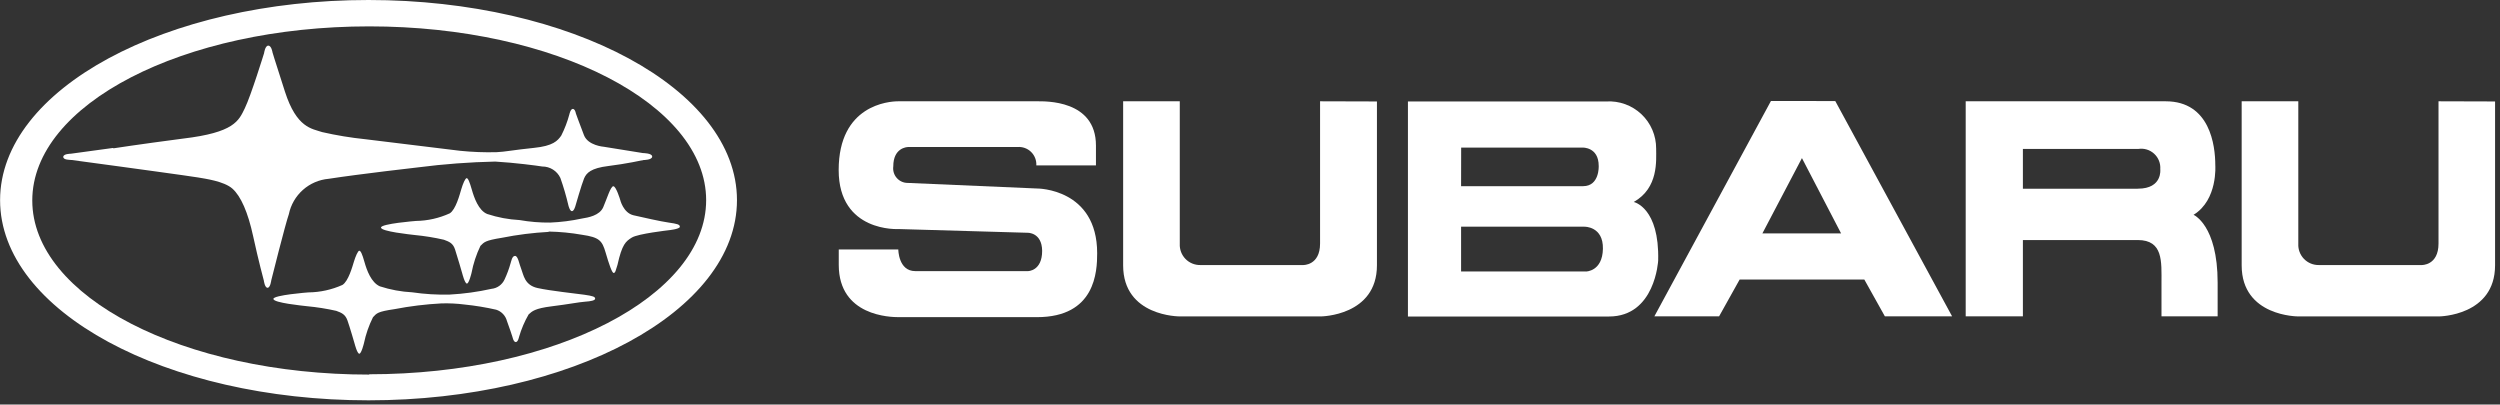
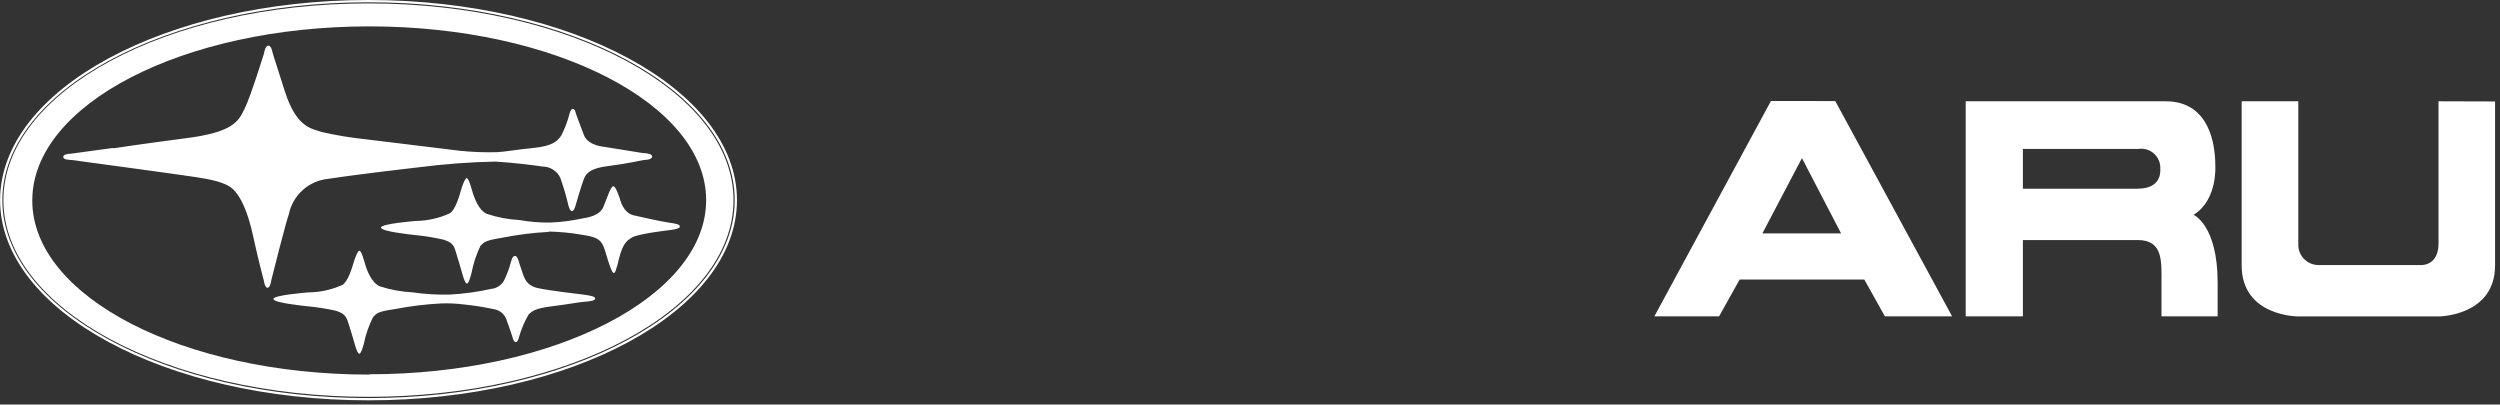
<svg xmlns="http://www.w3.org/2000/svg" width="309" height="50" viewBox="0 0 309 50" fill="none">
  <rect x="0" y="0" width="309" height="50" fill="#333333" stroke="none" />
  <g clip-path="url(#clip0_295_591)">
-     <path d="M90.38 24.74C90.38 37.99 70.27 48.74 45.55 48.74C20.83 48.74 0.72 37.96 0.72 24.74C0.72 11.52 20.83 0.74 45.55 0.74C70.27 0.74 90.38 11.52 90.38 24.74ZM45.55 0.14C20.55 0.14 0.15 11.14 0.15 24.74C0.15 38.34 20.52 49.34 45.55 49.34C70.58 49.34 90.95 38.34 90.95 24.74C90.95 11.14 70.58 0.14 45.55 0.14Z" fill="white" />
    <path d="M90.38 24.74C90.38 37.99 70.27 48.74 45.55 48.74C20.83 48.74 0.72 37.96 0.72 24.74C0.72 11.52 20.83 0.74 45.55 0.74C70.27 0.74 90.38 11.49 90.38 24.74ZM45.55 0.14C20.55 0.14 0.15 11.14 0.15 24.74C0.15 38.34 20.52 49.34 45.55 49.34C70.58 49.34 90.95 38.34 90.95 24.74C90.95 11.14 70.58 0.14 45.54 0.14H45.55Z" stroke="white" stroke-width="0.28" />
-     <path d="M128.22 23.3L112.22 22.61C111.96 22.614 111.703 22.562 111.465 22.457C111.227 22.352 111.015 22.197 110.843 22.002C110.671 21.807 110.543 21.578 110.469 21.329C110.394 21.08 110.374 20.818 110.41 20.56C110.41 18.29 112.05 18.17 112.28 18.17H125.76C126.067 18.146 126.376 18.187 126.666 18.291C126.956 18.396 127.22 18.561 127.44 18.776C127.661 18.991 127.833 19.251 127.945 19.538C128.057 19.825 128.107 20.133 128.09 20.44H135.46V17.99C135.46 12.32 129.18 12.52 128.15 12.52H111.02C109.85 12.52 103.66 12.98 103.66 21.02C103.66 28.76 111.06 28.31 111.06 28.31L127 28.77C127 28.77 128.78 28.7 128.81 31C128.81 33.51 127.06 33.51 127.06 33.51H113.13C111.03 33.51 111.03 30.83 111.03 30.83H103.67V32.74C103.67 39.09 110.1 39.2 111.08 39.2H128.17C135.41 39.2 135.61 33.54 135.61 31.3C135.61 23.3 128.23 23.3 128.23 23.3" fill="white" />
-     <path d="M201.94 24.96C205.01 23.22 204.7 19.84 204.7 18.37C204.704 17.575 204.545 16.786 204.232 16.054C203.919 15.323 203.459 14.663 202.88 14.116C202.302 13.57 201.617 13.148 200.869 12.877C200.12 12.606 199.324 12.491 198.53 12.54H174.02V39.12H198.87C204.59 39.12 204.95 32.21 204.95 32.21C205.12 25.65 201.95 24.971 201.95 24.971M180.6 18.241H195.6C195.6 18.241 197.6 18.151 197.6 20.511C197.6 20.511 197.72 23.011 195.67 23.011H180.59L180.6 18.241ZM196.02 33.55H180.59V28.02H195.84C195.84 28.02 198.18 27.96 198.12 30.761C198.06 33.56 196.02 33.56 196.02 33.56" fill="white" />
    <path d="M218.89 12.48L204.48 39.1H212.48L215.02 34.55H230.43L232.97 39.1H241.28L226.84 12.491L218.89 12.48ZM217.83 28.851L222.72 19.541L227.56 28.851H217.83Z" fill="white" />
    <path d="M271.14 26.54C274.14 24.689 273.81 20.41 273.81 20.41C273.81 18.009 273.17 12.52 267.68 12.52H242.96V39.099H250.03V29.669H264.22C267.39 29.669 267.16 32.34 267.16 34.98V39.099H274.1V34.929C274.1 27.779 271.1 26.54 271.1 26.54M264.17 23.329H250.03V18.41H264.28C264.632 18.353 264.991 18.376 265.333 18.478C265.674 18.58 265.987 18.758 266.25 18.999C266.513 19.239 266.717 19.536 266.849 19.867C266.981 20.198 267.036 20.554 267.01 20.91C267.01 20.91 267.32 23.32 264.25 23.32" fill="white" />
-     <path d="M163.16 12.52V30.099C163.16 32.84 161.06 32.76 161.06 32.76H148.36C148.018 32.765 147.678 32.701 147.362 32.57C147.046 32.44 146.76 32.246 146.522 32C146.284 31.754 146.099 31.463 145.978 31.143C145.857 30.823 145.804 30.481 145.82 30.14V12.52H138.82V32.8C138.82 39.15 145.82 39.109 145.82 39.109H163.28C163.28 39.109 170.19 39.05 170.19 32.789C170.19 31.27 170.19 12.54 170.19 12.54L163.16 12.52Z" fill="white" />
    <path d="M301.4 12.52V30.099C301.4 32.84 299.31 32.76 299.31 32.76H286.61C286.268 32.765 285.928 32.701 285.612 32.57C285.296 32.44 285.01 32.246 284.772 32C284.534 31.754 284.349 31.463 284.228 31.143C284.107 30.823 284.053 30.481 284.07 30.14V12.52H277.07V32.8C277.07 39.15 284.07 39.109 284.07 39.109H301.48C301.48 39.109 308.39 39.05 308.39 32.789C308.39 31.27 308.39 12.54 308.39 12.54L301.4 12.52Z" fill="white" />
    <path d="M45.54 0.42C20.62 0.42 0.42 11.31 0.42 24.74C0.42 38.17 20.62 49.05 45.54 49.05C70.46 49.05 90.66 38.16 90.66 24.74C90.66 11.32 70.46 0.42 45.54 0.42ZM45.64 46.3C22.64 46.3 3.99 36.67 3.99 24.78C3.99 12.89 22.64 3.26 45.64 3.26C68.64 3.26 87.28 12.9 87.28 24.74C87.28 36.58 68.63 46.26 45.63 46.26" fill="white" />
    <path d="M38.11 36.14C38.11 36.14 33.77 36.47 33.79 36.95C33.81 37.43 37.37 37.78 37.97 37.85C39.178 37.964 40.377 38.154 41.56 38.42C42.22 38.66 42.67 38.85 42.94 39.59C43.21 40.33 43.84 42.51 43.84 42.51C43.84 42.51 44.15 43.72 44.41 43.72C44.67 43.72 44.98 42.44 44.98 42.44C45.214 41.32 45.59 40.235 46.1 39.21C46.57 38.71 46.65 38.52 48.76 38.21C50.675 37.84 52.613 37.603 54.56 37.5C55.519 37.472 56.478 37.518 57.43 37.64C58.742 37.773 60.044 37.987 61.33 38.28C61.652 38.382 61.943 38.564 62.175 38.809C62.408 39.054 62.575 39.354 62.66 39.68C62.88 40.23 63.35 41.68 63.35 41.68C63.35 41.68 63.47 42.28 63.75 42.28C64.03 42.28 64.15 41.66 64.15 41.66C64.431 40.682 64.83 39.741 65.34 38.86C65.77 38.48 66.08 38.12 68.19 37.86C70.3 37.6 71.56 37.34 72.3 37.29C73.04 37.24 73.56 37.14 73.56 36.91C73.56 36.68 73.28 36.58 72.23 36.43C71.18 36.28 68.07 35.96 66.44 35.6C64.81 35.24 64.71 33.94 64.44 33.29C64.17 32.64 64.04 31.63 63.66 31.63C63.28 31.63 63.19 32.32 63.11 32.53C62.919 33.216 62.671 33.885 62.37 34.53C62.226 34.85 62.001 35.127 61.717 35.332C61.432 35.538 61.099 35.664 60.75 35.7C59.049 36.078 57.32 36.316 55.58 36.41C54.032 36.449 52.483 36.355 50.95 36.13C49.59 36.061 48.245 35.812 46.95 35.39C45.88 34.92 45.33 33.39 45.05 32.39C44.77 31.39 44.58 30.99 44.41 30.99C44.24 30.99 43.94 31.7 43.75 32.32C43.56 32.94 43.06 34.77 42.32 35.22C41.004 35.809 39.582 36.123 38.14 36.14" fill="white" />
    <path d="M67.83 28.66C65.885 28.765 63.95 29.009 62.04 29.39C59.93 29.73 59.86 29.92 59.38 30.39C58.87 31.454 58.501 32.58 58.28 33.739C58.28 33.739 57.97 35.05 57.71 35.05C57.45 35.05 57.14 33.819 57.14 33.819C57.14 33.819 56.5 31.59 56.24 30.82C55.98 30.049 55.53 29.88 54.86 29.63C53.677 29.359 52.478 29.166 51.27 29.049C50.68 28.98 47.12 28.61 47.09 28.13C47.06 27.649 51.41 27.309 51.41 27.309C52.853 27.289 54.277 26.969 55.59 26.369C56.33 25.91 56.82 24.049 57.02 23.369C57.22 22.689 57.51 22.02 57.68 22.02C57.85 22.02 58.04 22.47 58.32 23.45C58.6 24.43 59.15 26.02 60.22 26.45C61.514 26.877 62.859 27.129 64.22 27.2C65.471 27.421 66.74 27.525 68.01 27.51C69.329 27.456 70.64 27.288 71.93 27.01C72.69 26.89 74.11 26.649 74.56 25.61C75.01 24.57 75.46 23.049 75.8 23.02C76.14 22.989 76.65 24.68 76.65 24.68C76.65 24.68 77.03 26.32 78.31 26.61C79.59 26.899 81.61 27.36 82.65 27.51C83.69 27.66 84.03 27.739 84.03 28.029C84.03 28.32 82.63 28.459 82.63 28.459C82.63 28.459 78.85 28.89 78.1 29.36C77.35 29.829 76.89 30.169 76.32 32.739C76.11 33.4 76.06 33.739 75.85 33.739C75.64 33.739 75.28 32.67 74.85 31.2C74.42 29.73 74.07 29.33 71.95 29.02C70.582 28.779 69.198 28.645 67.81 28.619" fill="white" />
    <path d="M13.95 18.29L8.75 19C8.75 19 7.82 19 7.82 19.39C7.82 19.78 8.61 19.75 8.89 19.78L14.73 20.57C14.73 20.57 23.6 21.78 24.45 21.93C25.3 22.08 27.69 22.39 28.73 23.32C29.77 24.25 30.65 26.24 31.29 29.2C31.93 32.16 32.61 34.68 32.61 34.68C32.61 34.68 32.72 35.57 33.07 35.57C33.42 35.57 33.53 34.64 33.53 34.64C33.53 34.64 35.27 27.69 35.7 26.48C35.941 25.318 36.549 24.264 37.435 23.475C38.321 22.686 39.438 22.204 40.62 22.1C44.5 21.5 51.73 20.68 51.73 20.68C54.875 20.275 58.04 20.038 61.21 19.97C63.63 20.11 66.34 20.47 67.02 20.58C67.489 20.577 67.949 20.708 68.346 20.958C68.743 21.207 69.06 21.566 69.26 21.99C69.657 23.11 69.991 24.252 70.26 25.41C70.26 25.41 70.43 26.1 70.69 26.1C70.95 26.1 71.12 25.46 71.12 25.46C71.12 25.46 71.9 22.75 72.19 22.06C72.48 21.37 73.05 20.78 75.19 20.52C77.33 20.26 79.54 19.78 79.54 19.78C79.54 19.78 80.61 19.78 80.61 19.35C80.61 18.92 79.47 18.92 79.47 18.92L74.63 18.14C74.63 18.14 72.68 18 72.18 16.71C71.68 15.42 71.18 14.03 71.18 14.03C71.18 14.03 71.09 13.46 70.8 13.46C70.51 13.46 70.37 14.15 70.37 14.15C70.128 15.052 69.793 15.927 69.37 16.76C68.92 17.4 68.37 18.04 65.98 18.28C63.59 18.52 62.32 18.78 61.37 18.81C59.871 18.848 58.372 18.791 56.88 18.64L45.17 17.21C43.374 17.026 41.59 16.733 39.83 16.33C38.55 15.9 36.67 15.83 35.22 11.33C33.77 6.83 33.68 6.47 33.68 6.47C33.68 6.47 33.56 5.64 33.16 5.64C32.76 5.64 32.64 6.57 32.64 6.57C32.64 6.57 31.02 11.82 30.26 13.38C29.5 14.94 28.96 16.38 22.62 17.13C16.99 17.87 14.04 18.33 14.04 18.33" fill="white" />
  </g>
  <defs>
    <clipPath id="clip0_295_591">
      <rect width="308.42" height="49.48" fill="white" />
    </clipPath>
  </defs>
</svg>